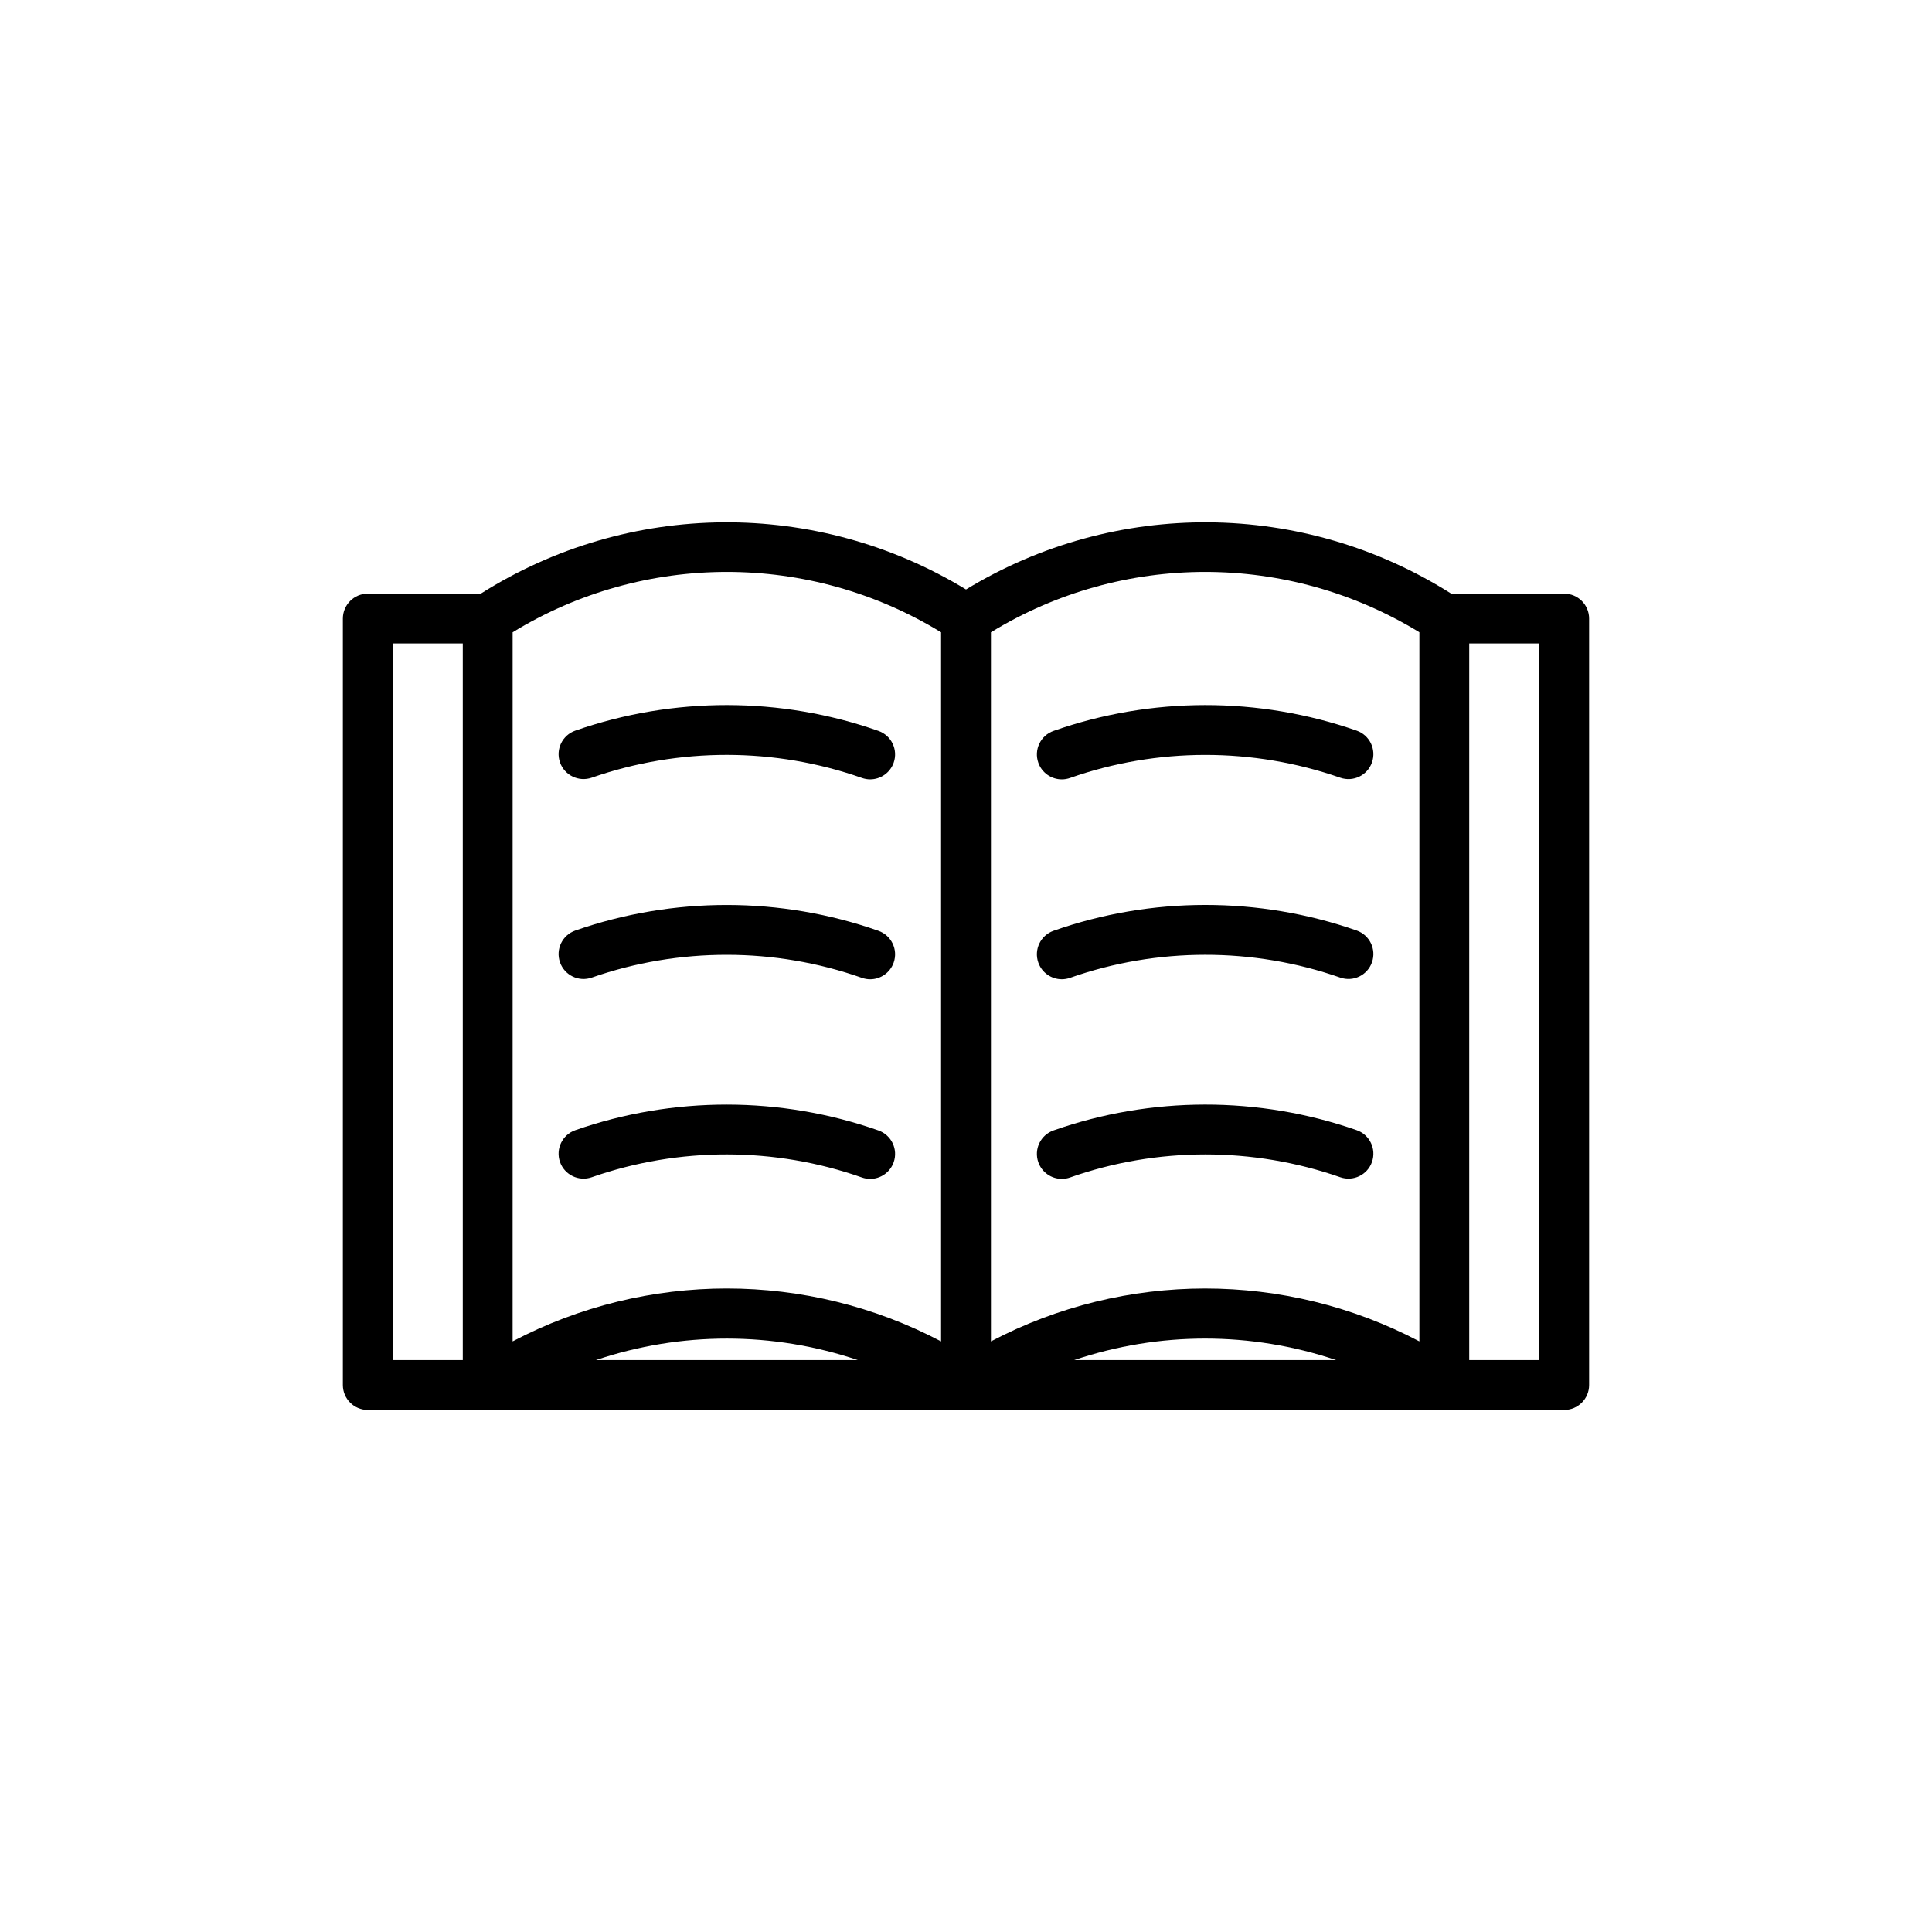
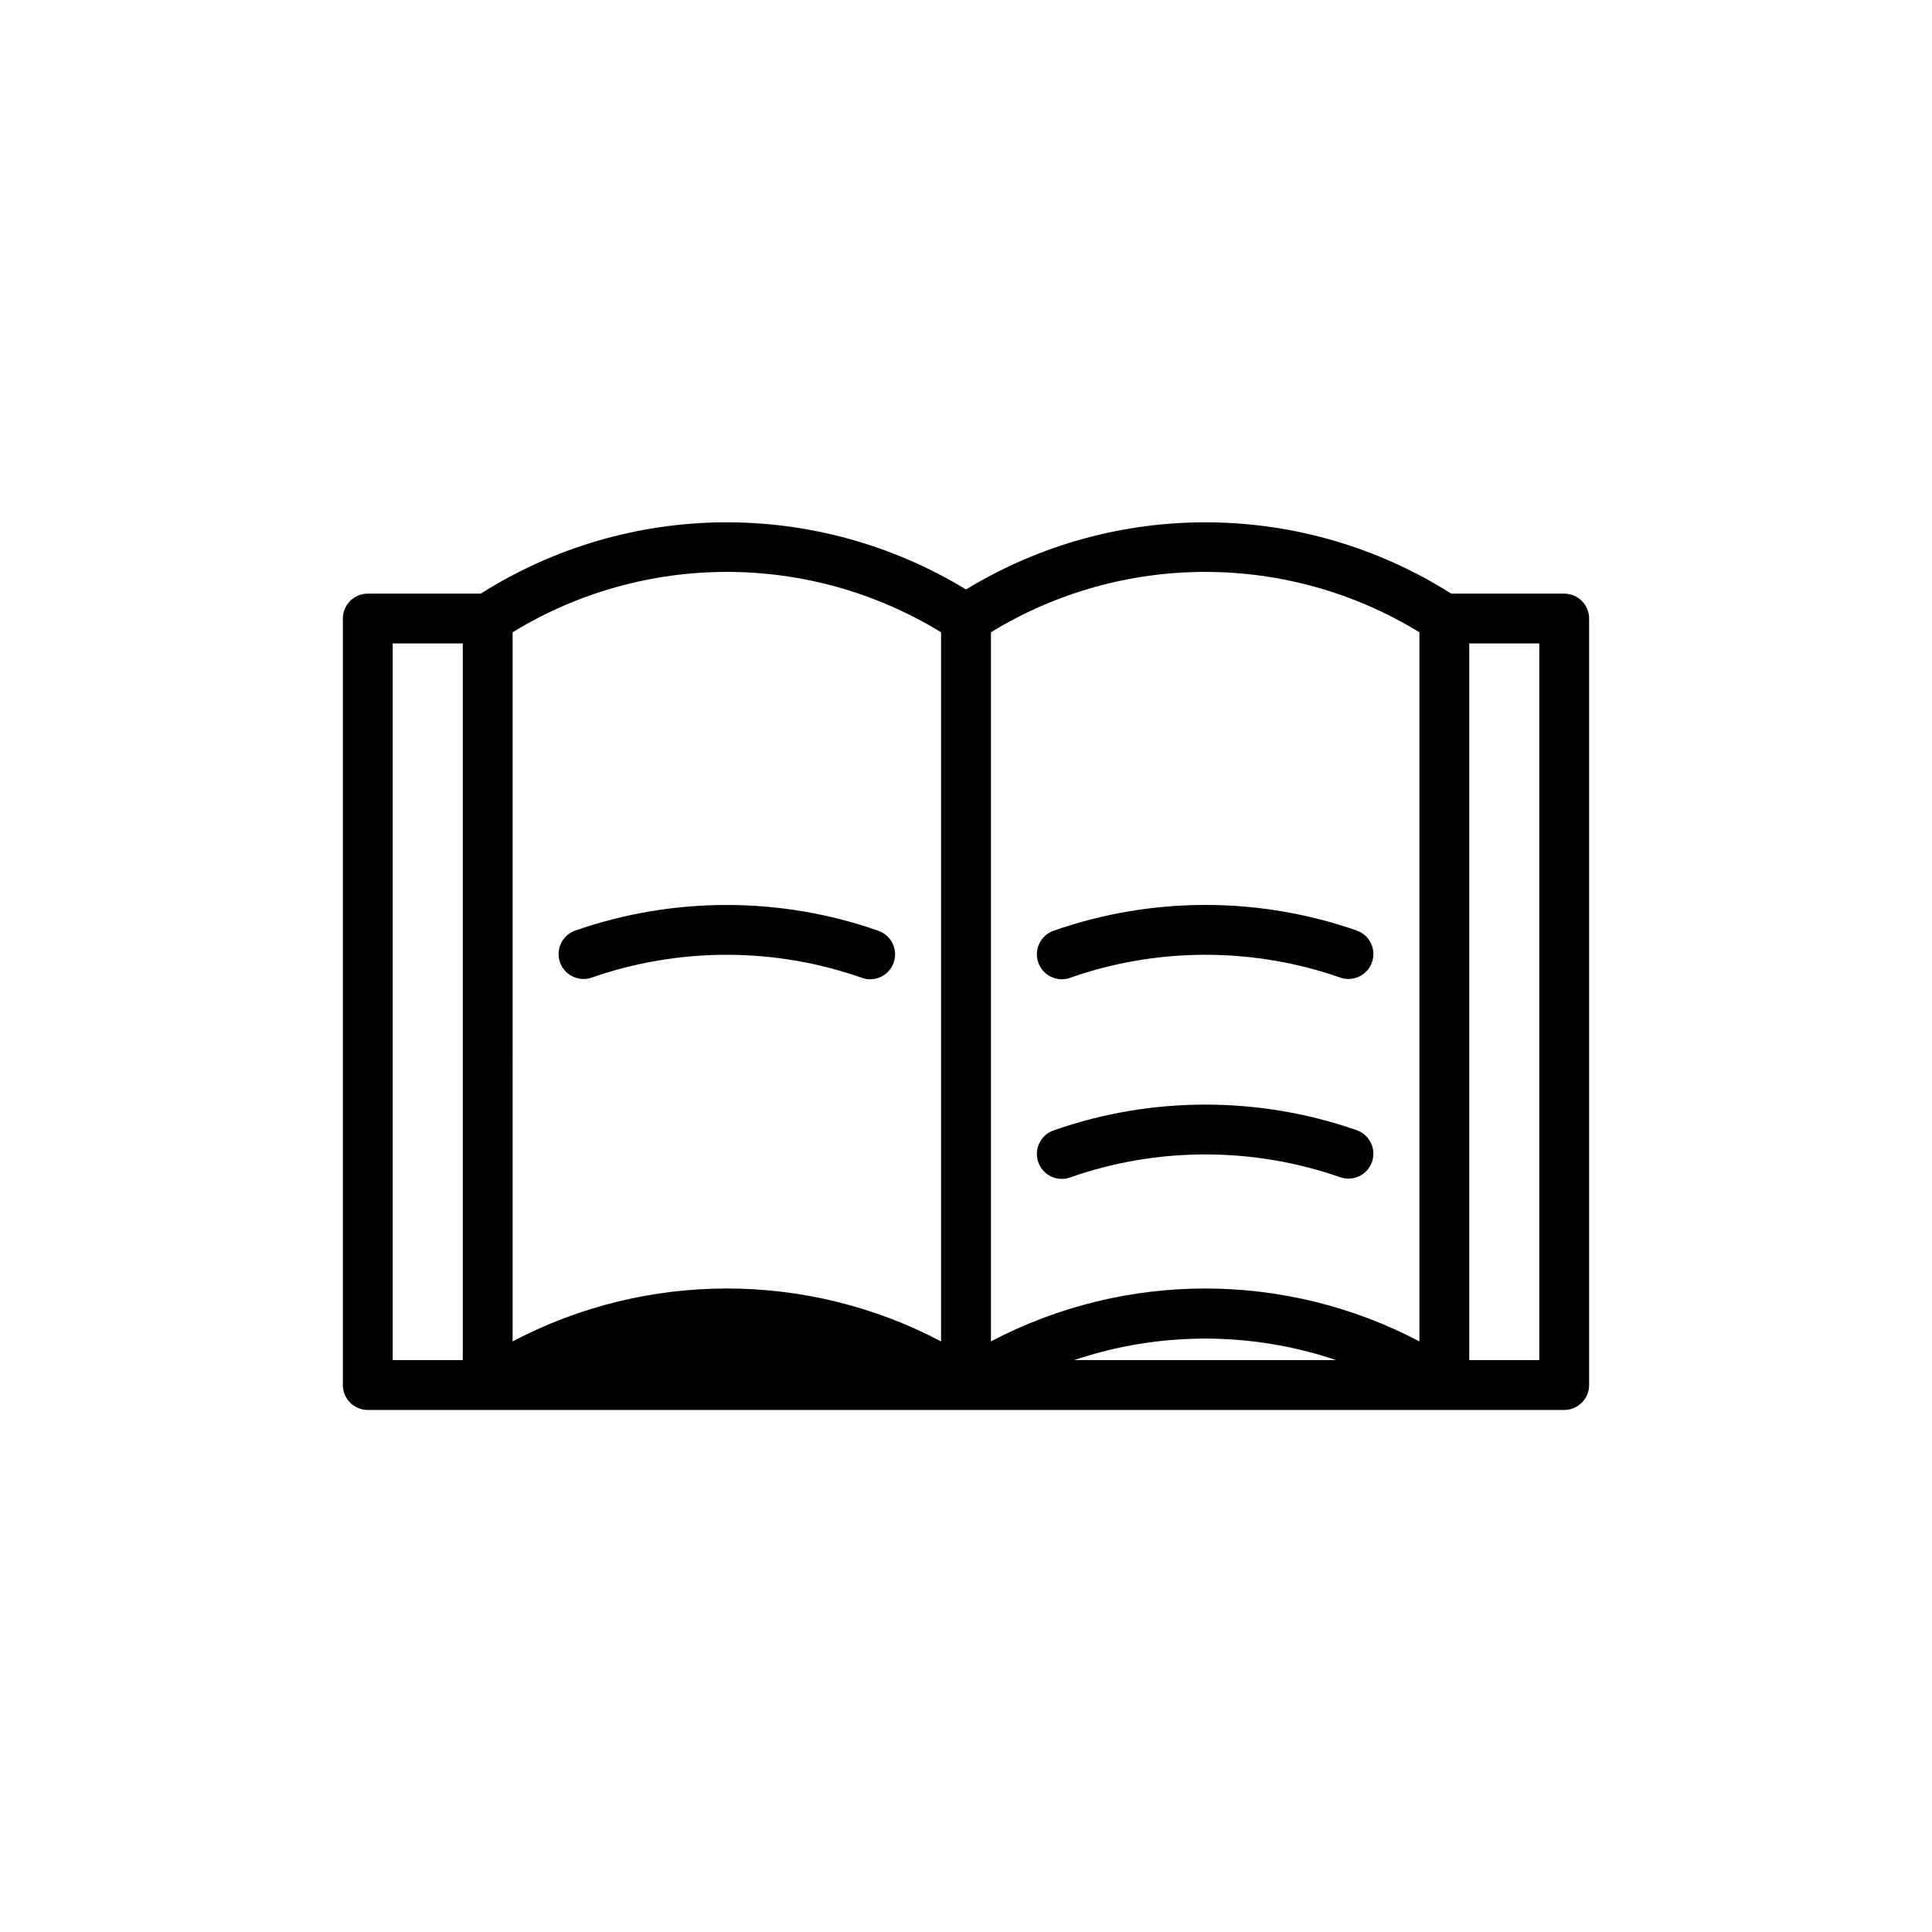
<svg xmlns="http://www.w3.org/2000/svg" fill="#000000" width="800px" height="800px" version="1.1" viewBox="144 144 512 512">
  <g>
-     <path d="m558.53 301.32h-29.938c-39.254-24.836-89.023-25.188-128.59-1.109-39.578-24.082-89.344-23.723-128.59 1.109h-29.945c-3.648 0-6.606 2.957-6.606 6.606v203.12c0 3.648 2.957 6.606 6.606 6.606h317.06c3.648 0 6.606-2.957 6.606-6.606v-203.12c0-3.648-2.957-6.606-6.606-6.606zm-38.375 10.234v187.93c-17.766-9.348-37.27-14.016-56.773-14.016s-39.012 4.672-56.773 14.016v-187.93c34.855-21.324 78.688-21.324 113.55 0zm-22.07 192.88h-69.41c22.512-7.59 46.891-7.59 69.41 0zm-104.69-192.88v187.93c-17.766-9.348-37.27-14.02-56.773-14.02s-39.008 4.672-56.773 14.02l0.004-187.93c34.855-21.324 78.688-21.324 113.54 0zm-22.07 192.88h-69.402c22.512-7.586 46.895-7.586 69.402 0zm-123.25-189.91h18.566v189.91h-18.566zm303.85 189.91h-18.562v-189.91h18.562z" />
-     <path d="m425.39 350.54c0.73 0 1.469-0.121 2.195-0.379 23.051-8.117 48.48-8.137 71.59-0.066 3.453 1.199 7.211-0.609 8.414-4.055 1.203-3.445-0.613-7.211-4.055-8.414-25.938-9.055-54.461-9.035-80.336 0.07-3.441 1.211-5.246 4.984-4.039 8.426 0.957 2.719 3.504 4.418 6.231 4.418z" />
+     <path d="m558.53 301.32h-29.938c-39.254-24.836-89.023-25.188-128.59-1.109-39.578-24.082-89.344-23.723-128.59 1.109h-29.945c-3.648 0-6.606 2.957-6.606 6.606v203.12c0 3.648 2.957 6.606 6.606 6.606h317.06c3.648 0 6.606-2.957 6.606-6.606v-203.12c0-3.648-2.957-6.606-6.606-6.606zm-38.375 10.234v187.93c-17.766-9.348-37.27-14.016-56.773-14.016s-39.012 4.672-56.773 14.016v-187.93c34.855-21.324 78.688-21.324 113.55 0zm-22.07 192.88h-69.41c22.512-7.59 46.891-7.59 69.41 0zm-104.69-192.88v187.93c-17.766-9.348-37.27-14.02-56.773-14.02s-39.008 4.672-56.773 14.02l0.004-187.93c34.855-21.324 78.688-21.324 113.54 0zm-22.07 192.88h-69.402zm-123.25-189.91h18.566v189.91h-18.566zm303.85 189.91h-18.562v-189.91h18.562z" />
    <path d="m425.39 403.51c0.73 0 1.469-0.121 2.195-0.379 23.051-8.117 48.48-8.137 71.59-0.066 3.453 1.207 7.211-0.609 8.414-4.055 1.203-3.445-0.613-7.211-4.055-8.414-25.938-9.059-54.461-9.035-80.336 0.07-3.441 1.211-5.246 4.984-4.039 8.426 0.957 2.719 3.504 4.418 6.231 4.418z" />
    <path d="m425.39 456.42c0.73 0 1.469-0.121 2.195-0.379 23.051-8.121 48.473-8.137 71.59-0.062 3.453 1.203 7.211-0.609 8.414-4.055s-0.613-7.211-4.055-8.414c-25.938-9.062-54.469-9.035-80.336 0.066-3.441 1.211-5.246 4.984-4.039 8.426 0.957 2.719 3.504 4.418 6.231 4.418z" />
-     <path d="m300.82 350.09c23.121-8.074 48.547-8.051 71.59 0.066 0.727 0.254 1.465 0.379 2.191 0.379 2.723 0 5.273-1.699 6.231-4.414 1.211-3.441-0.598-7.211-4.039-8.426-25.863-9.105-54.395-9.129-80.336-0.07-3.441 1.203-5.258 4.969-4.055 8.414 1.207 3.441 4.961 5.246 8.418 4.051z" />
    <path d="m300.82 403.07c23.121-8.074 48.547-8.051 71.59 0.066 0.727 0.254 1.465 0.379 2.191 0.379 2.723 0 5.273-1.699 6.231-4.414 1.211-3.441-0.598-7.211-4.039-8.426-25.863-9.105-54.395-9.129-80.336-0.07-3.441 1.203-5.258 4.969-4.055 8.414 1.207 3.438 4.961 5.258 8.418 4.051z" />
-     <path d="m300.82 455.98c23.109-8.082 48.539-8.059 71.59 0.062 0.727 0.254 1.465 0.379 2.191 0.379 2.723 0 5.273-1.699 6.231-4.414 1.211-3.441-0.598-7.211-4.039-8.426-25.863-9.105-54.395-9.133-80.336-0.066-3.441 1.203-5.258 4.969-4.055 8.414 1.207 3.441 4.981 5.254 8.418 4.051z" />
  </g>
</svg>